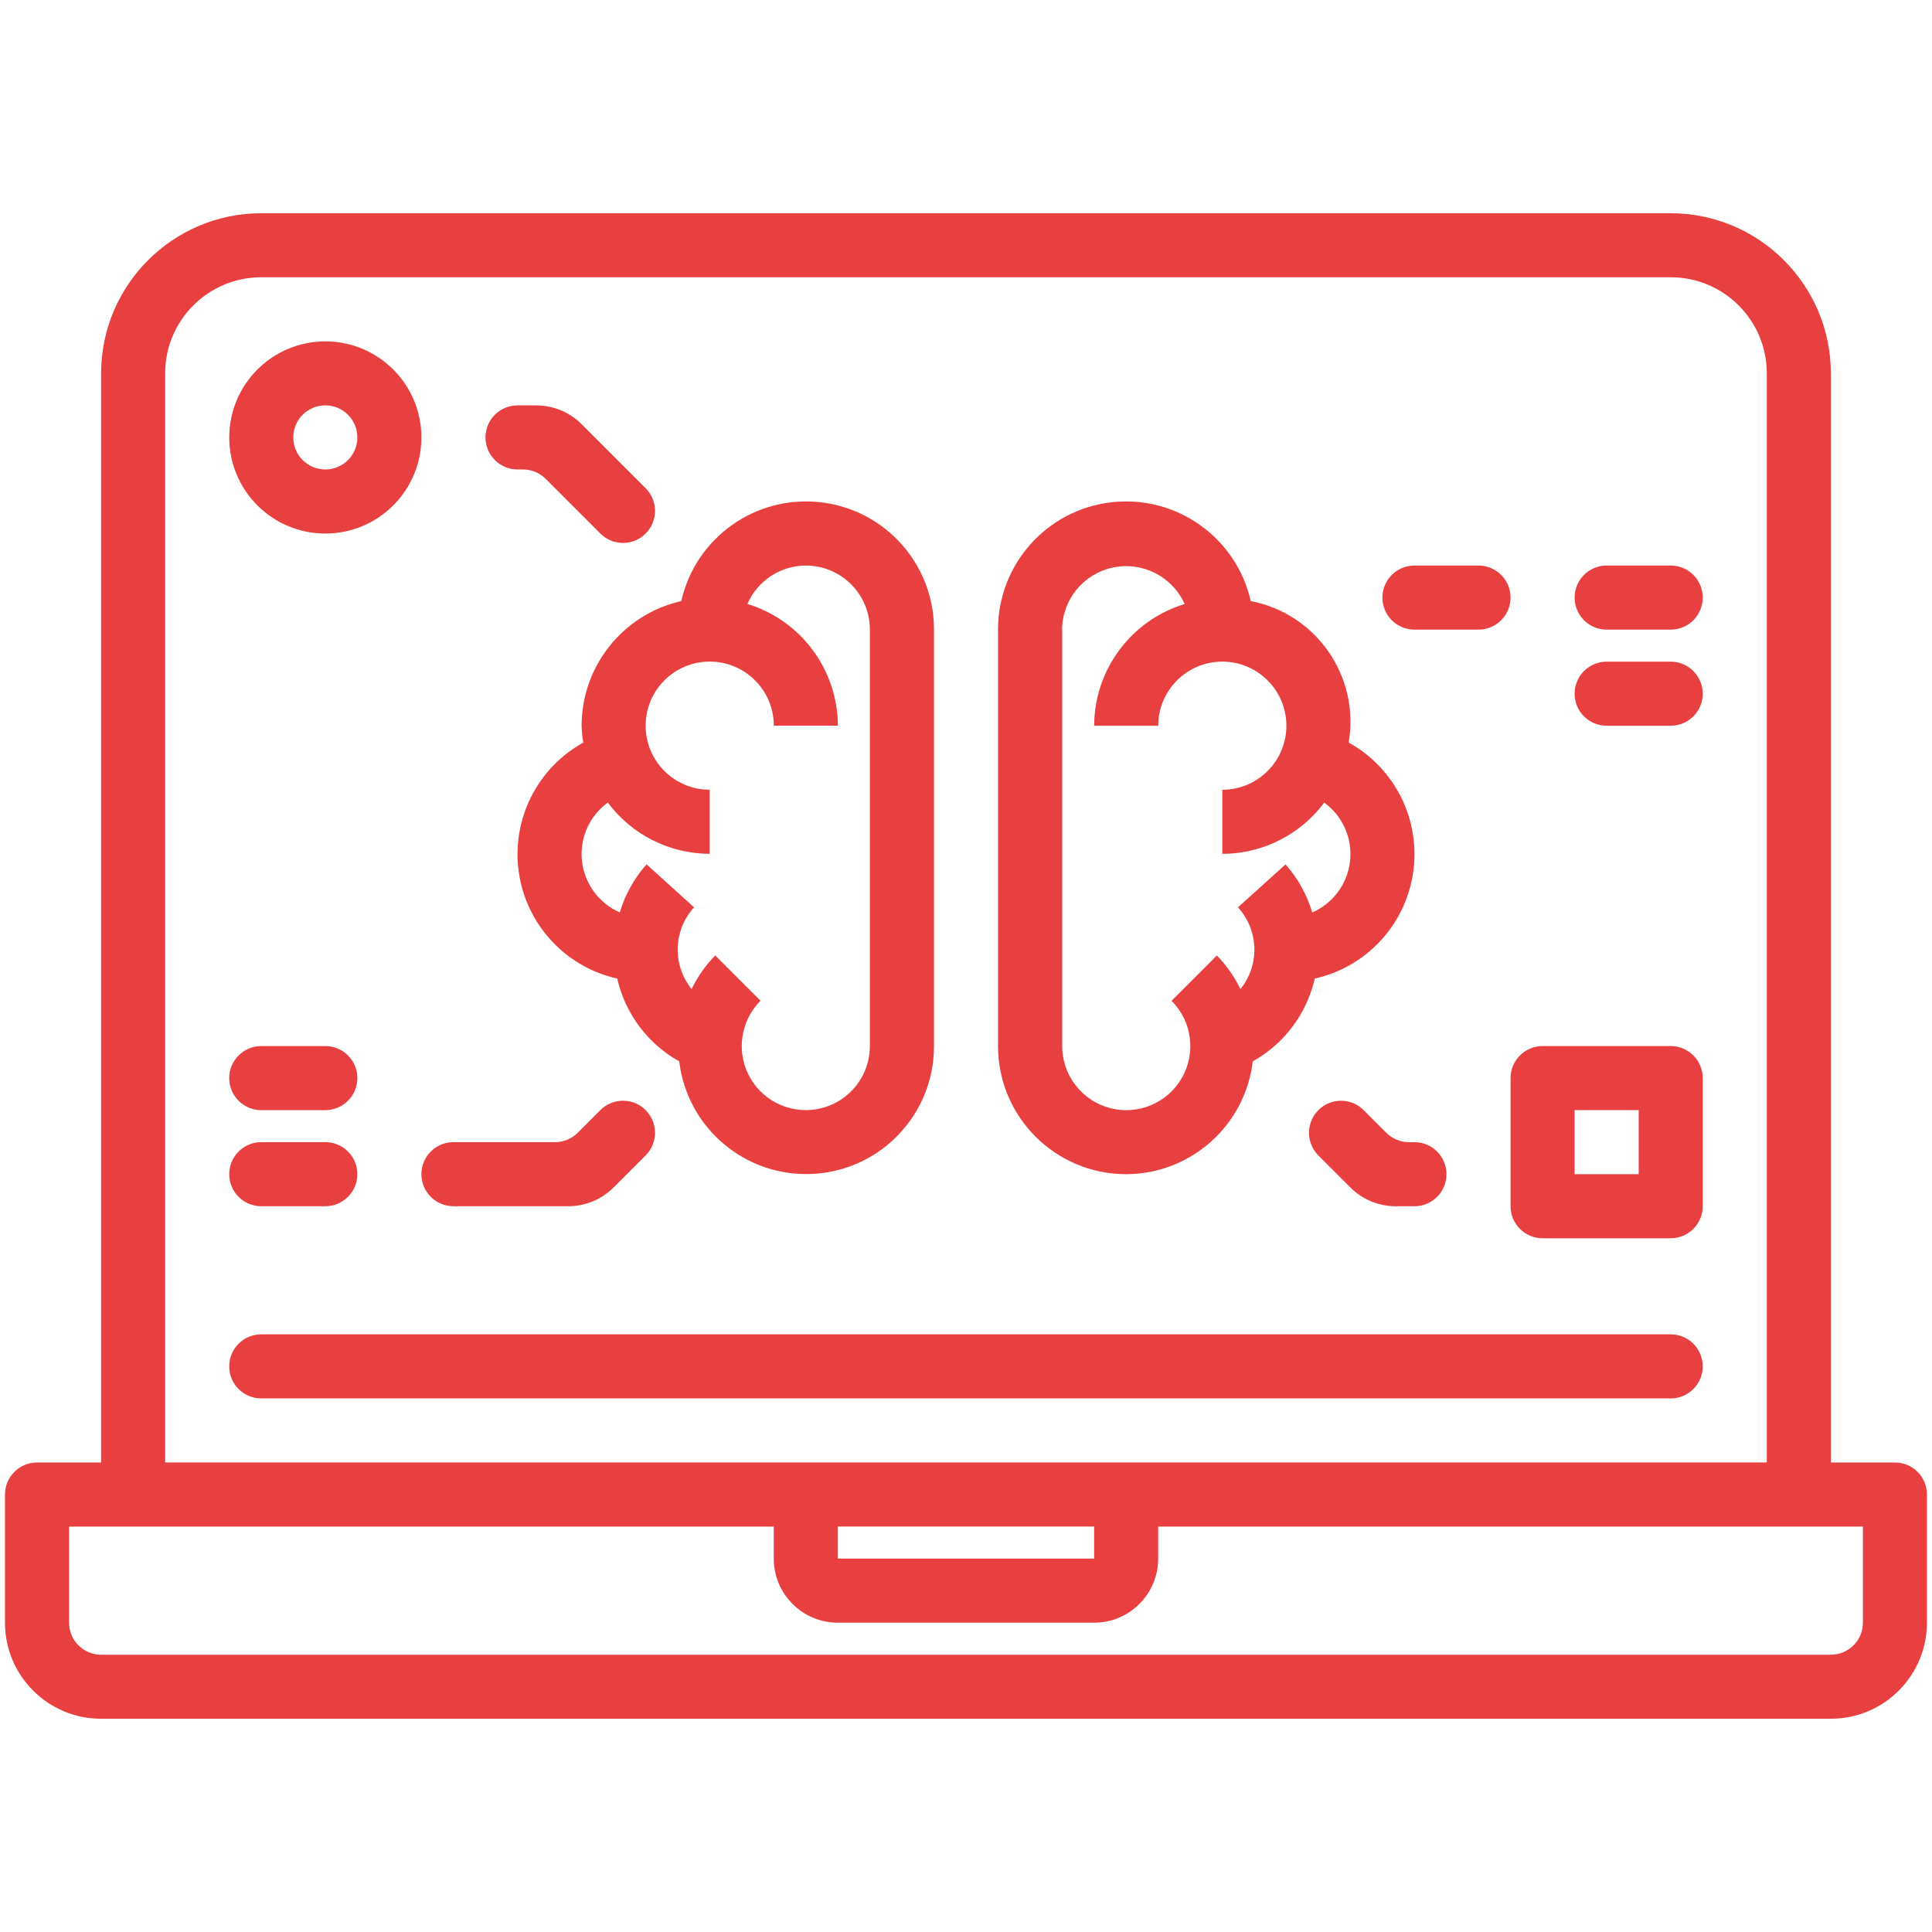
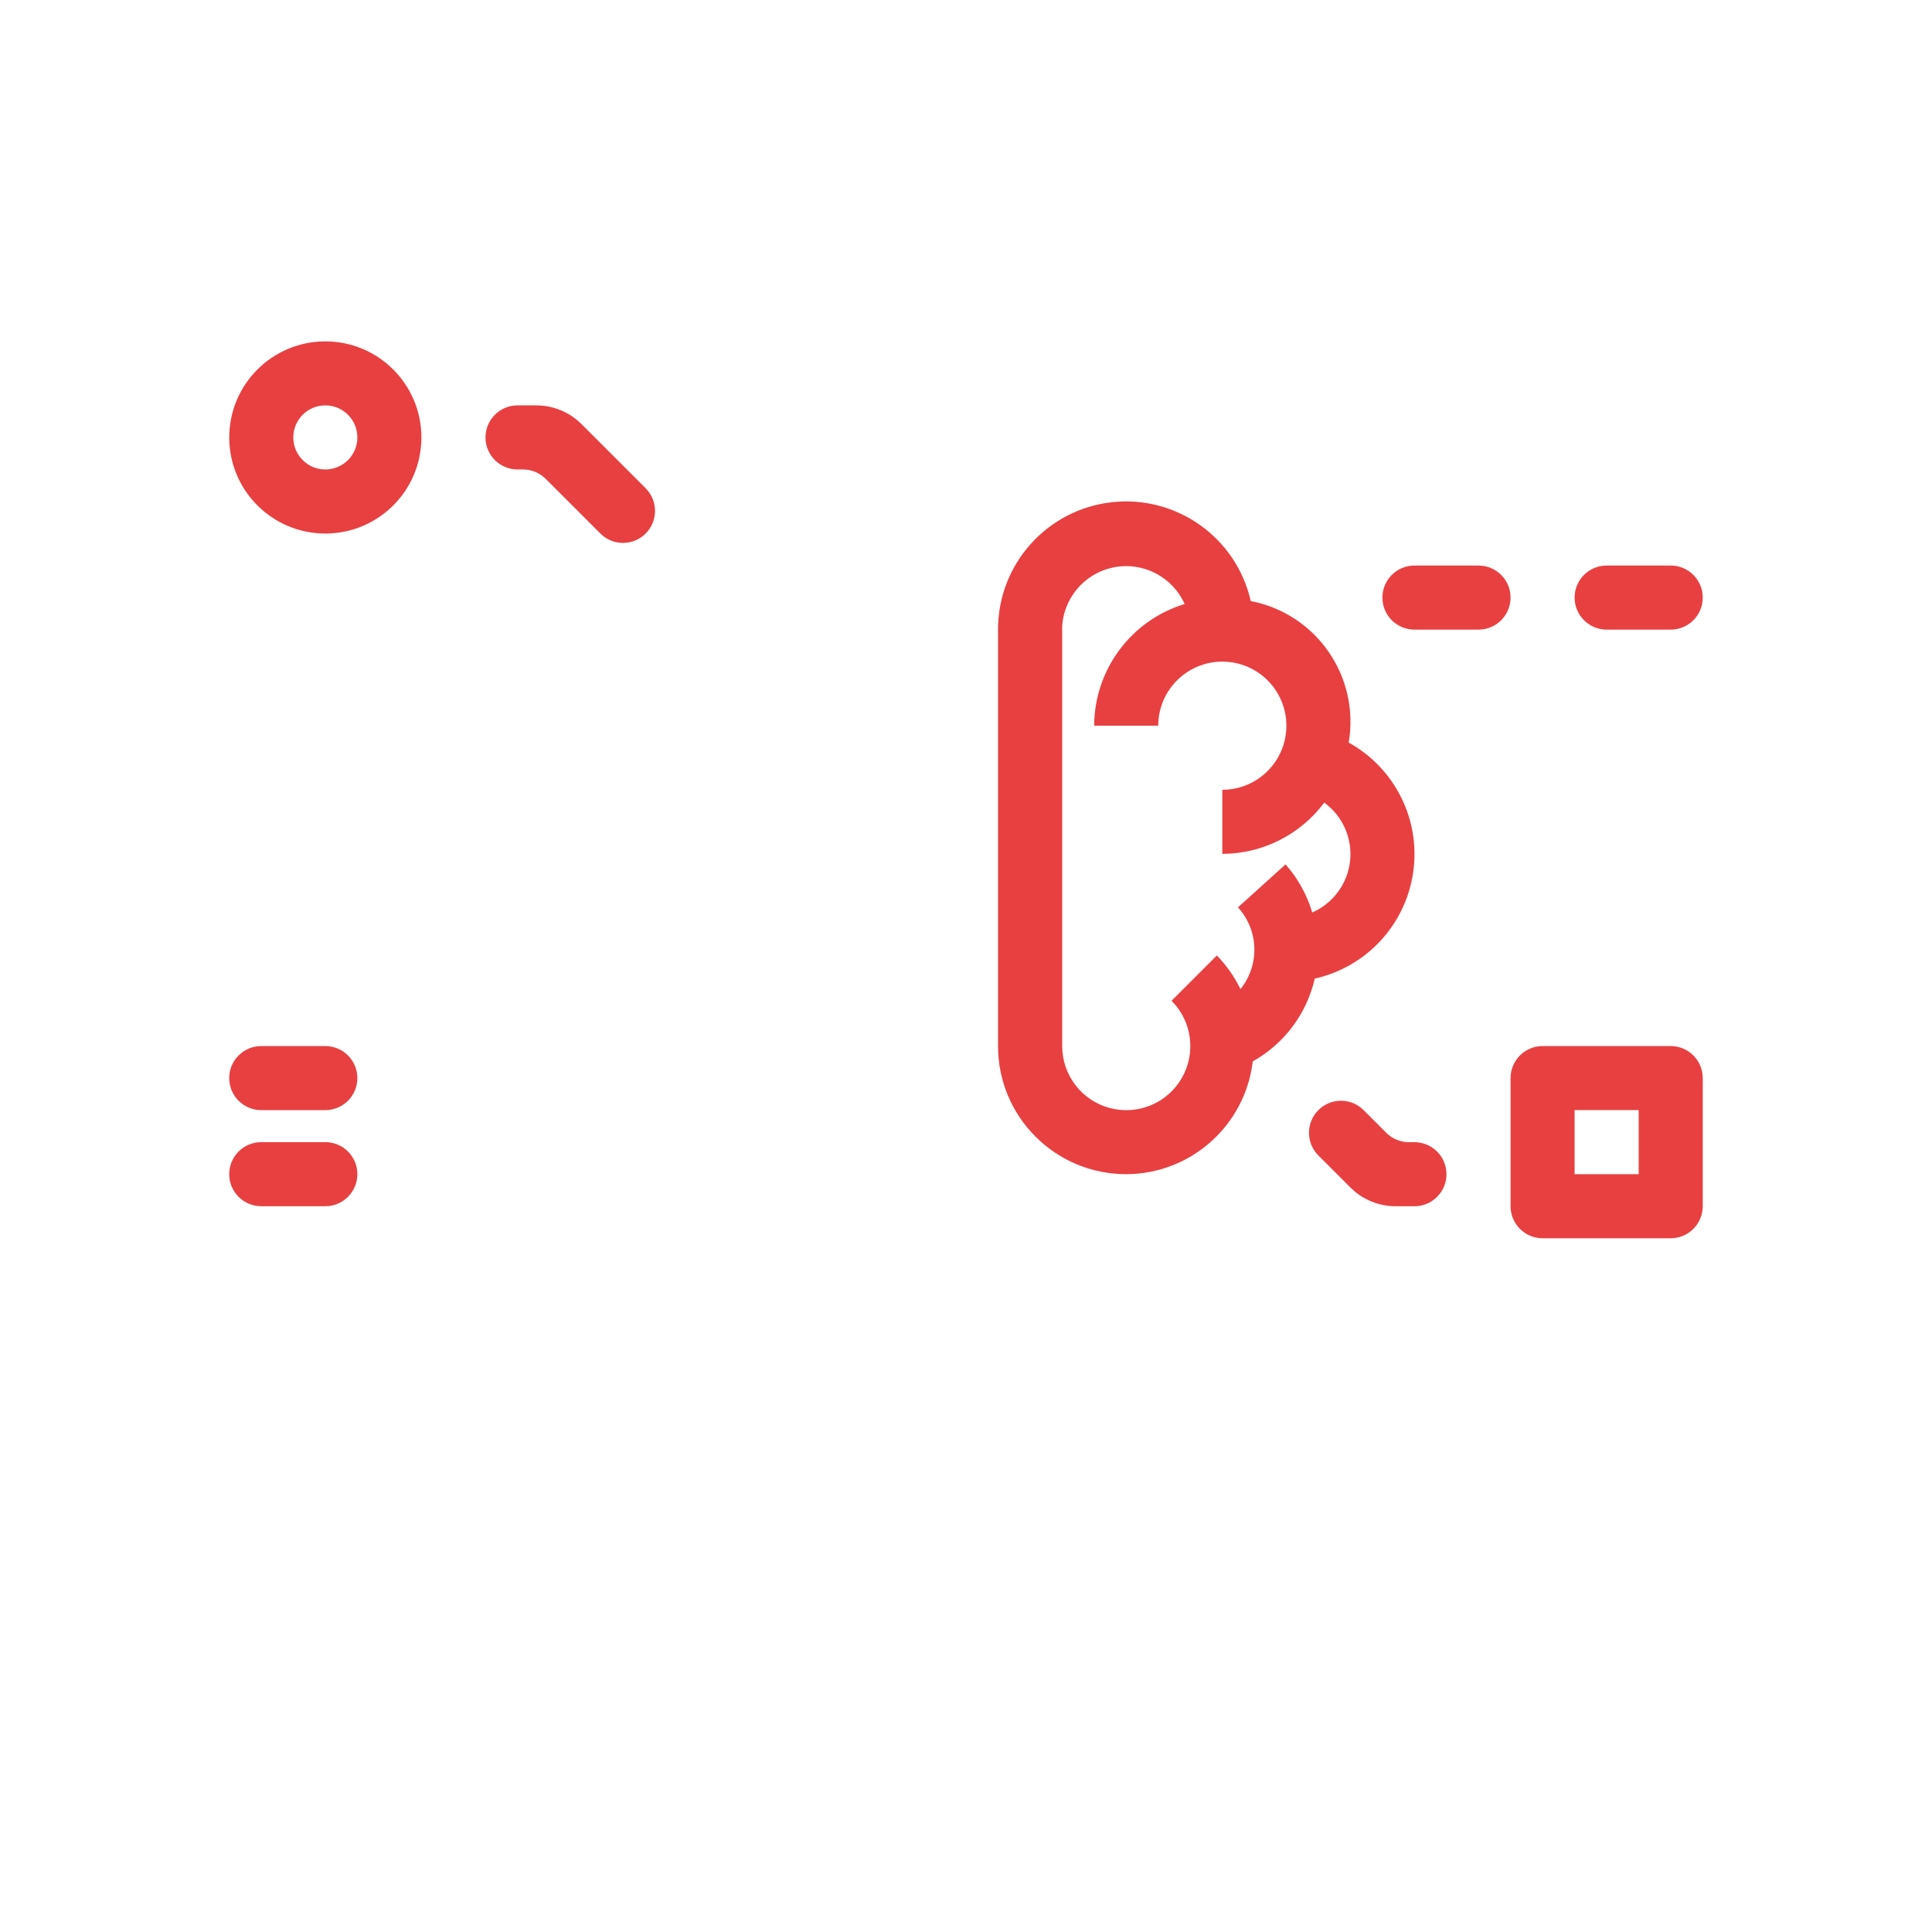
<svg xmlns="http://www.w3.org/2000/svg" width="521" height="521" viewBox="0 0 521 521" fill="none">
-   <path d="M511.01 394.39H493.73V100.69C493.7 76.85 474.38 57.53 450.54 57.5H70.45C46.61 57.53 27.29 76.85 27.26 100.69V394.39H9.98C5.21 394.39 1.34 398.26 1.34 403.03V437.58C1.34 451.89 12.94 463.49 27.25 463.49H493.72C508.03 463.49 519.63 451.89 519.63 437.58V403.03C519.64 398.25 515.78 394.39 511.01 394.39ZM44.54 100.68C44.54 86.37 56.14 74.77 70.45 74.77H450.54C464.85 74.77 476.45 86.37 476.45 100.68V394.38H44.54V100.68ZM225.94 411.66H295.05V420.3H225.94V411.66ZM502.37 437.58C502.37 442.35 498.5 446.22 493.73 446.22H27.26C22.49 446.22 18.62 442.35 18.62 437.58V411.67H208.66V420.31C208.66 429.85 216.4 437.59 225.94 437.59H295.05C304.59 437.59 312.33 429.85 312.33 420.31V411.67H502.37V437.58Z" fill="#E84041" />
-   <path d="M70.45 359.83H450.54C455.31 359.83 459.18 363.7 459.18 368.47C459.18 373.24 455.31 377.11 450.54 377.11H70.45C65.68 377.11 61.81 373.24 61.81 368.47C61.81 363.7 65.68 359.83 70.45 359.83Z" fill="#E84041" />
-   <path d="M156.84 195.71C156.89 197.23 157.04 198.75 157.3 200.25C144.8 207.17 137.88 221.09 139.91 235.23C141.94 249.37 152.51 260.78 166.45 263.89C168.61 273.36 174.68 281.48 183.17 286.22C185.33 304.34 201.24 317.64 219.47 316.55C237.69 315.46 251.9 300.34 251.87 282.09V169.79C251.91 152.21 238.71 137.41 221.24 135.44C203.77 133.47 187.61 144.94 183.72 162.09C168.01 165.66 156.87 179.61 156.84 195.71ZM217.3 152.51C226.84 152.51 234.58 160.25 234.58 169.79V282.09C234.58 289.91 229.33 296.76 221.77 298.78C214.22 300.8 206.25 297.5 202.34 290.73C198.43 283.96 199.56 275.4 205.09 269.87L192.87 257.65C190.27 260.31 188.12 263.37 186.51 266.72C181.26 260.22 181.54 250.86 187.17 244.68L174.36 233.09C171.03 236.82 168.56 241.25 167.14 246.05C161.5 243.59 157.61 238.29 156.94 232.18C156.27 226.06 158.93 220.05 163.9 216.43C170.38 225.11 180.56 230.23 191.39 230.25V212.97C181.85 212.97 174.11 205.23 174.11 195.69C174.11 186.15 181.85 178.41 191.39 178.41C200.93 178.41 208.67 186.15 208.67 195.69H225.95C225.89 180.58 216 167.28 201.55 162.87C204.27 156.61 210.46 152.54 217.3 152.51Z" fill="#E84041" />
  <path d="M303.69 316.64C321.12 316.59 335.78 303.53 337.83 286.22C346.32 281.48 352.39 273.37 354.55 263.89C368.49 260.78 379.06 249.37 381.09 235.23C383.13 221.09 376.21 207.17 363.7 200.25C366.75 182.46 355.01 165.5 337.29 162.09C333.4 144.94 317.24 133.47 299.77 135.44C282.3 137.41 269.11 152.21 269.14 169.79V282.09C269.13 301.17 284.6 316.64 303.69 316.64ZM286.41 169.79C286.48 161.67 292.2 154.7 300.15 153.04C308.1 151.37 316.13 155.47 319.46 162.88C305.01 167.29 295.12 180.6 295.06 195.7H312.34C312.34 186.16 320.08 178.42 329.62 178.42C339.16 178.42 346.9 186.16 346.9 195.7C346.9 205.24 339.16 212.98 329.62 212.98V230.26C340.45 230.24 350.63 225.12 357.11 216.44C362.08 220.06 364.74 226.07 364.07 232.19C363.4 238.31 359.51 243.6 353.87 246.06C352.44 241.26 349.99 236.84 346.67 233.1L333.84 244.69C339.48 250.87 339.76 260.22 334.51 266.73C332.89 263.38 330.74 260.32 328.15 257.66L315.93 269.88C321.46 275.41 322.59 283.96 318.68 290.74C314.77 297.51 306.8 300.81 299.25 298.79C291.7 296.77 286.44 289.92 286.44 282.1V169.79H286.41Z" fill="#E84041" />
  <path d="M87.73 143.88C102.04 143.88 113.64 132.28 113.64 117.97C113.64 103.66 102.04 92.06 87.73 92.06C73.42 92.06 61.82 103.66 61.82 117.97C61.82 132.28 73.42 143.88 87.73 143.88ZM87.73 109.32C92.5 109.32 96.37 113.19 96.37 117.96C96.37 122.73 92.5 126.6 87.73 126.6C82.96 126.6 79.09 122.73 79.09 117.96C79.09 113.19 82.96 109.32 87.73 109.32Z" fill="#E84041" />
  <path d="M174.11 143.88C177.48 140.51 177.48 135.04 174.11 131.66L156.83 114.38C153.59 111.14 149.2 109.32 144.62 109.32H139.56C134.79 109.32 130.92 113.19 130.92 117.96C130.92 122.73 134.79 126.6 139.56 126.6H141.04C143.33 126.6 145.53 127.51 147.15 129.13L161.9 143.88C165.27 147.25 170.74 147.25 174.11 143.88Z" fill="#E84041" />
-   <path d="M149.68 308H122.28C117.51 308 113.64 311.87 113.64 316.64C113.64 321.41 117.51 325.28 122.28 325.28H153.26C157.84 325.28 162.23 323.46 165.47 320.22L174.11 311.58C177.48 308.21 177.48 302.74 174.11 299.36C170.74 295.99 165.27 295.99 161.89 299.36L155.78 305.47C154.17 307.09 151.97 308 149.68 308Z" fill="#E84041" />
  <path d="M70.45 308H87.73C92.5 308 96.37 311.87 96.37 316.64C96.37 321.41 92.5 325.28 87.73 325.28H70.45C65.68 325.28 61.81 321.41 61.81 316.64C61.81 311.87 65.68 308 70.45 308Z" fill="#E84041" />
  <path d="M70.45 282.09H87.73C92.5 282.09 96.37 285.96 96.37 290.73C96.37 295.5 92.5 299.37 87.73 299.37H70.45C65.68 299.37 61.81 295.5 61.81 290.73C61.81 285.96 65.68 282.09 70.45 282.09Z" fill="#E84041" />
  <path d="M450.54 282.09H415.99C411.22 282.09 407.35 285.96 407.35 290.73V325.28C407.35 330.05 411.22 333.92 415.99 333.92H450.54C455.31 333.92 459.18 330.05 459.18 325.28V290.73C459.18 285.96 455.31 282.09 450.54 282.09ZM441.9 316.64H424.62V299.36H441.9V316.64Z" fill="#E84041" />
  <path d="M355.52 299.37C352.15 302.74 352.15 308.21 355.52 311.59L364.16 320.23C367.4 323.47 371.79 325.29 376.37 325.29H381.43C386.2 325.29 390.07 321.42 390.07 316.65C390.07 311.88 386.2 308.01 381.43 308.01H379.95C377.66 308.01 375.46 307.1 373.84 305.48L367.73 299.37C364.36 295.99 358.89 295.99 355.52 299.37Z" fill="#E84041" />
  <path d="M381.43 152.51H398.71C403.48 152.51 407.35 156.38 407.35 161.15C407.35 165.92 403.48 169.79 398.71 169.79H381.43C376.66 169.79 372.79 165.92 372.79 161.15C372.79 156.38 376.66 152.51 381.43 152.51Z" fill="#E84041" />
  <path d="M433.26 152.51H450.54C455.31 152.51 459.18 156.38 459.18 161.15C459.18 165.92 455.31 169.79 450.54 169.79H433.26C428.49 169.79 424.62 165.92 424.62 161.15C424.62 156.38 428.49 152.51 433.26 152.51Z" fill="#E84041" />
-   <path d="M433.26 178.43H450.54C455.31 178.43 459.18 182.3 459.18 187.07C459.18 191.84 455.31 195.71 450.54 195.71H433.26C428.49 195.71 424.62 191.84 424.62 187.07C424.62 182.3 428.49 178.43 433.26 178.43Z" fill="#E84041" />
</svg>